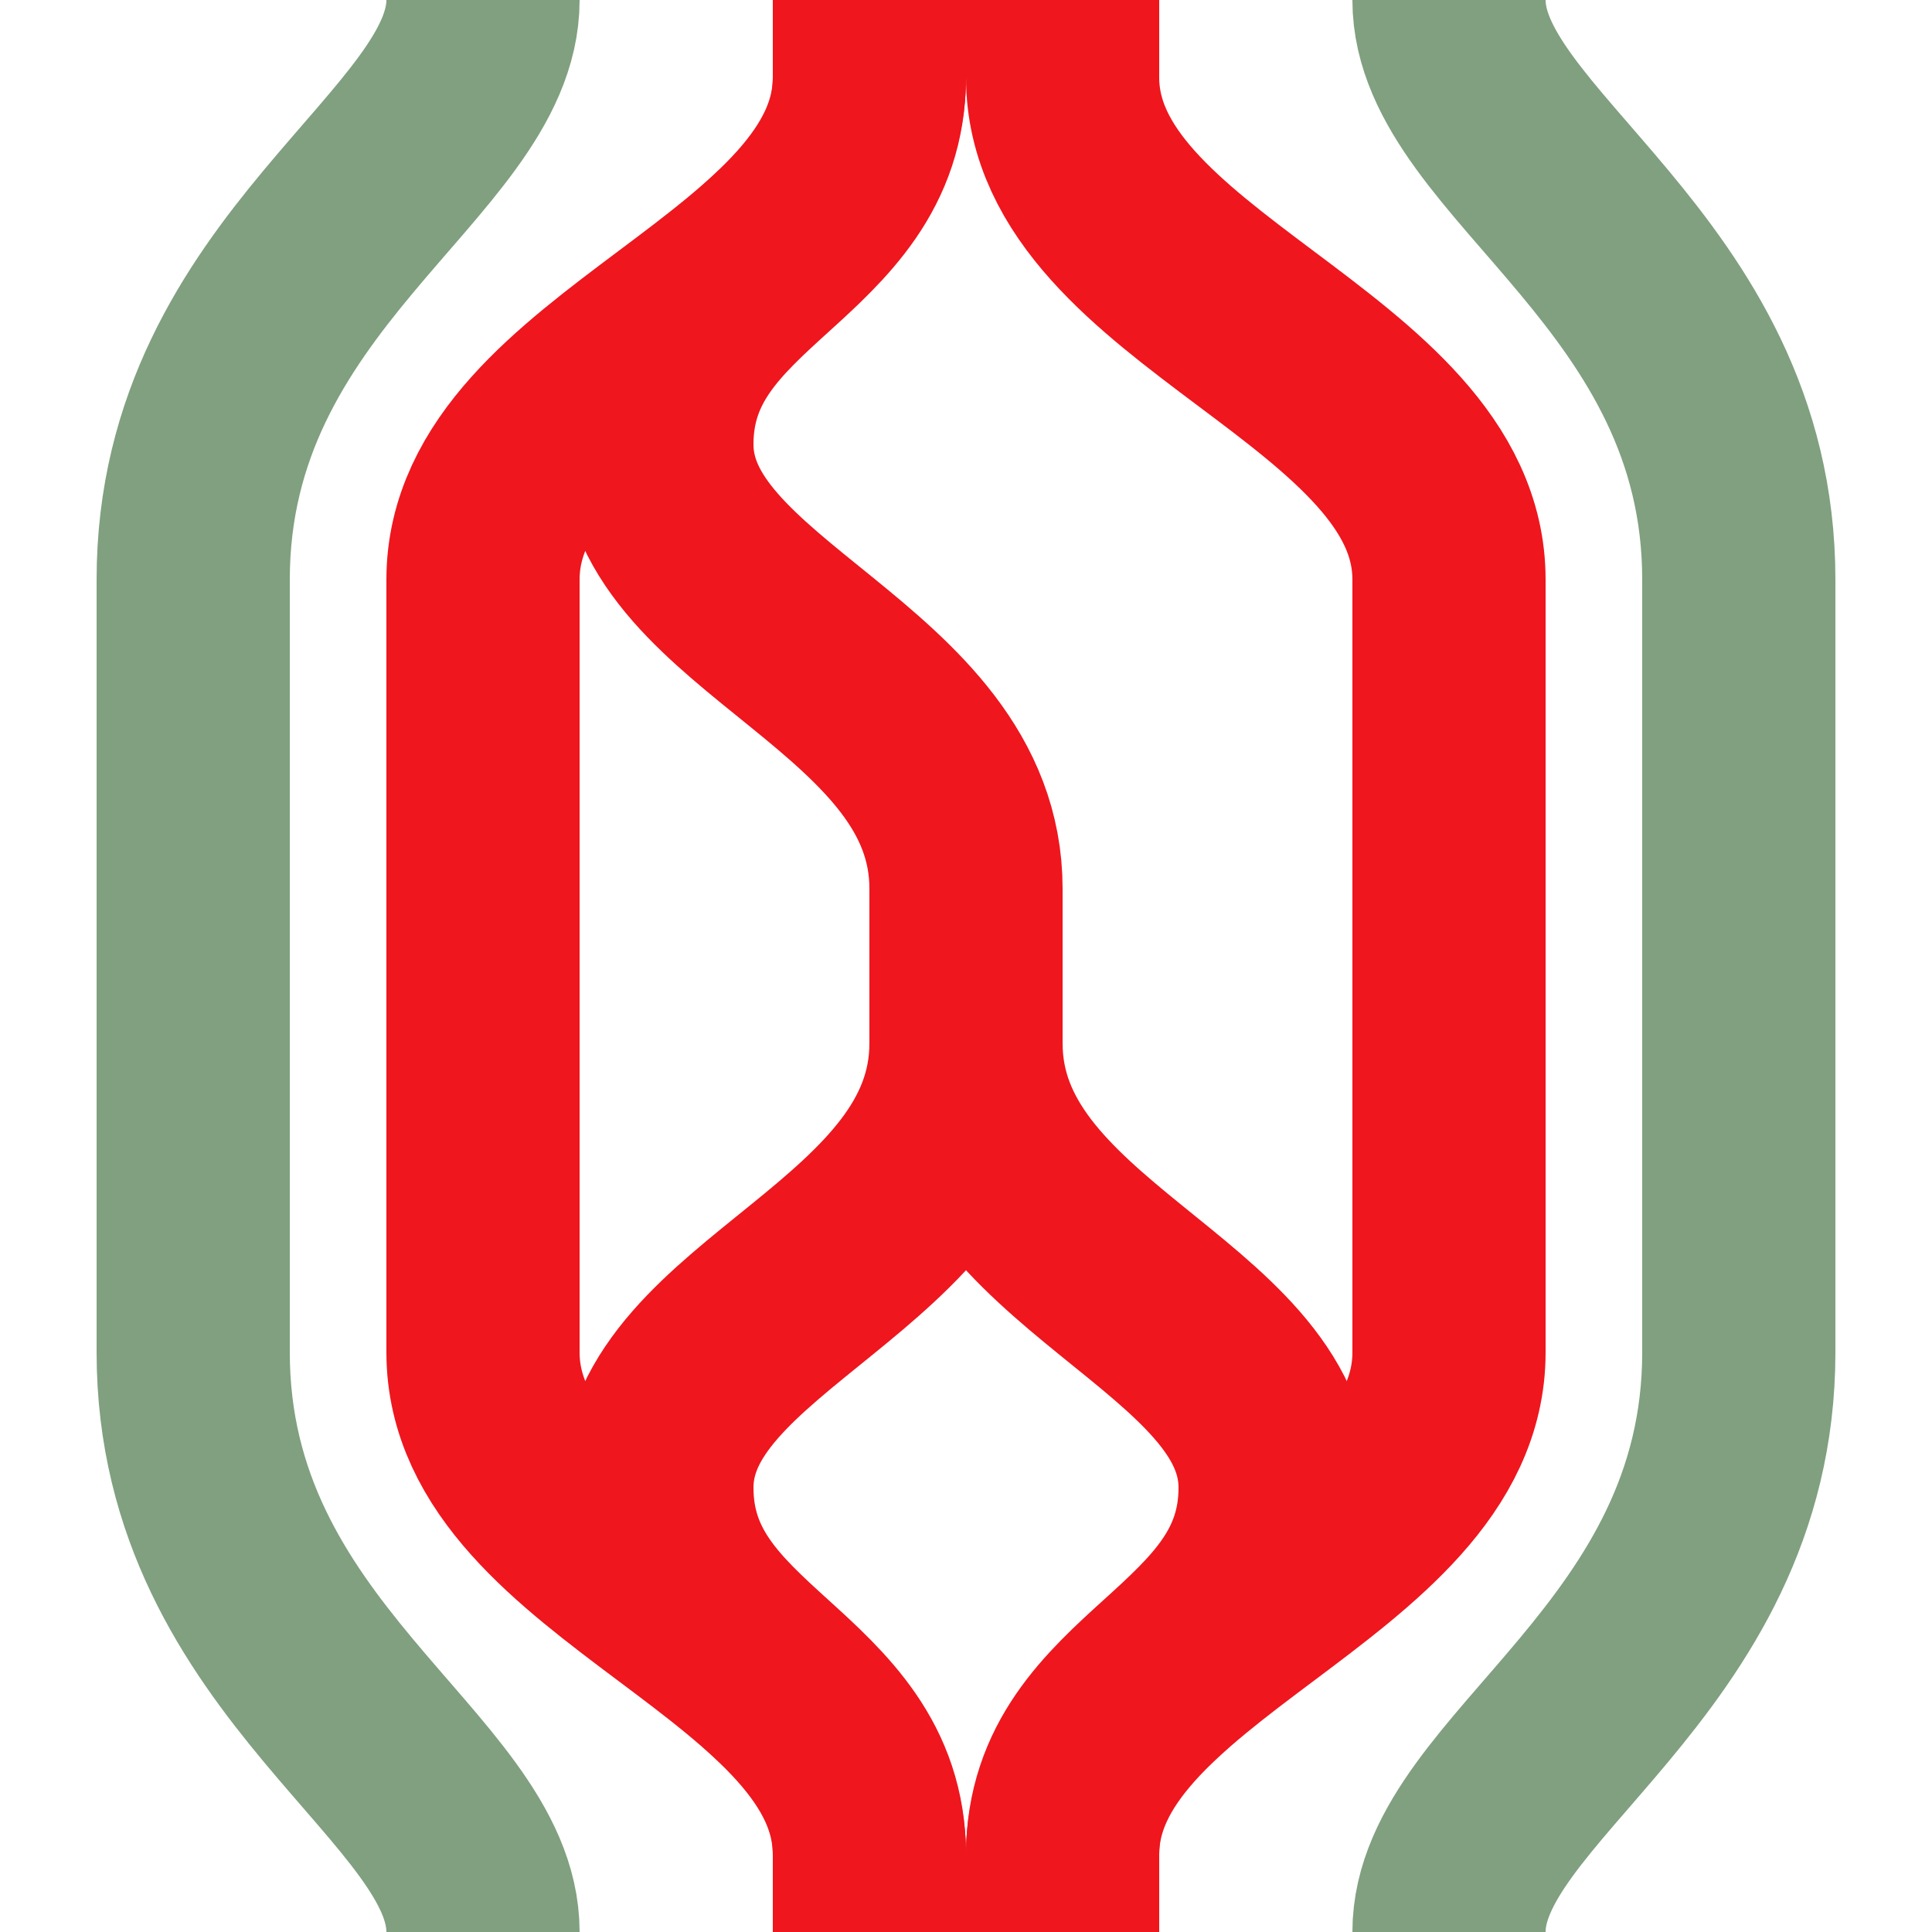
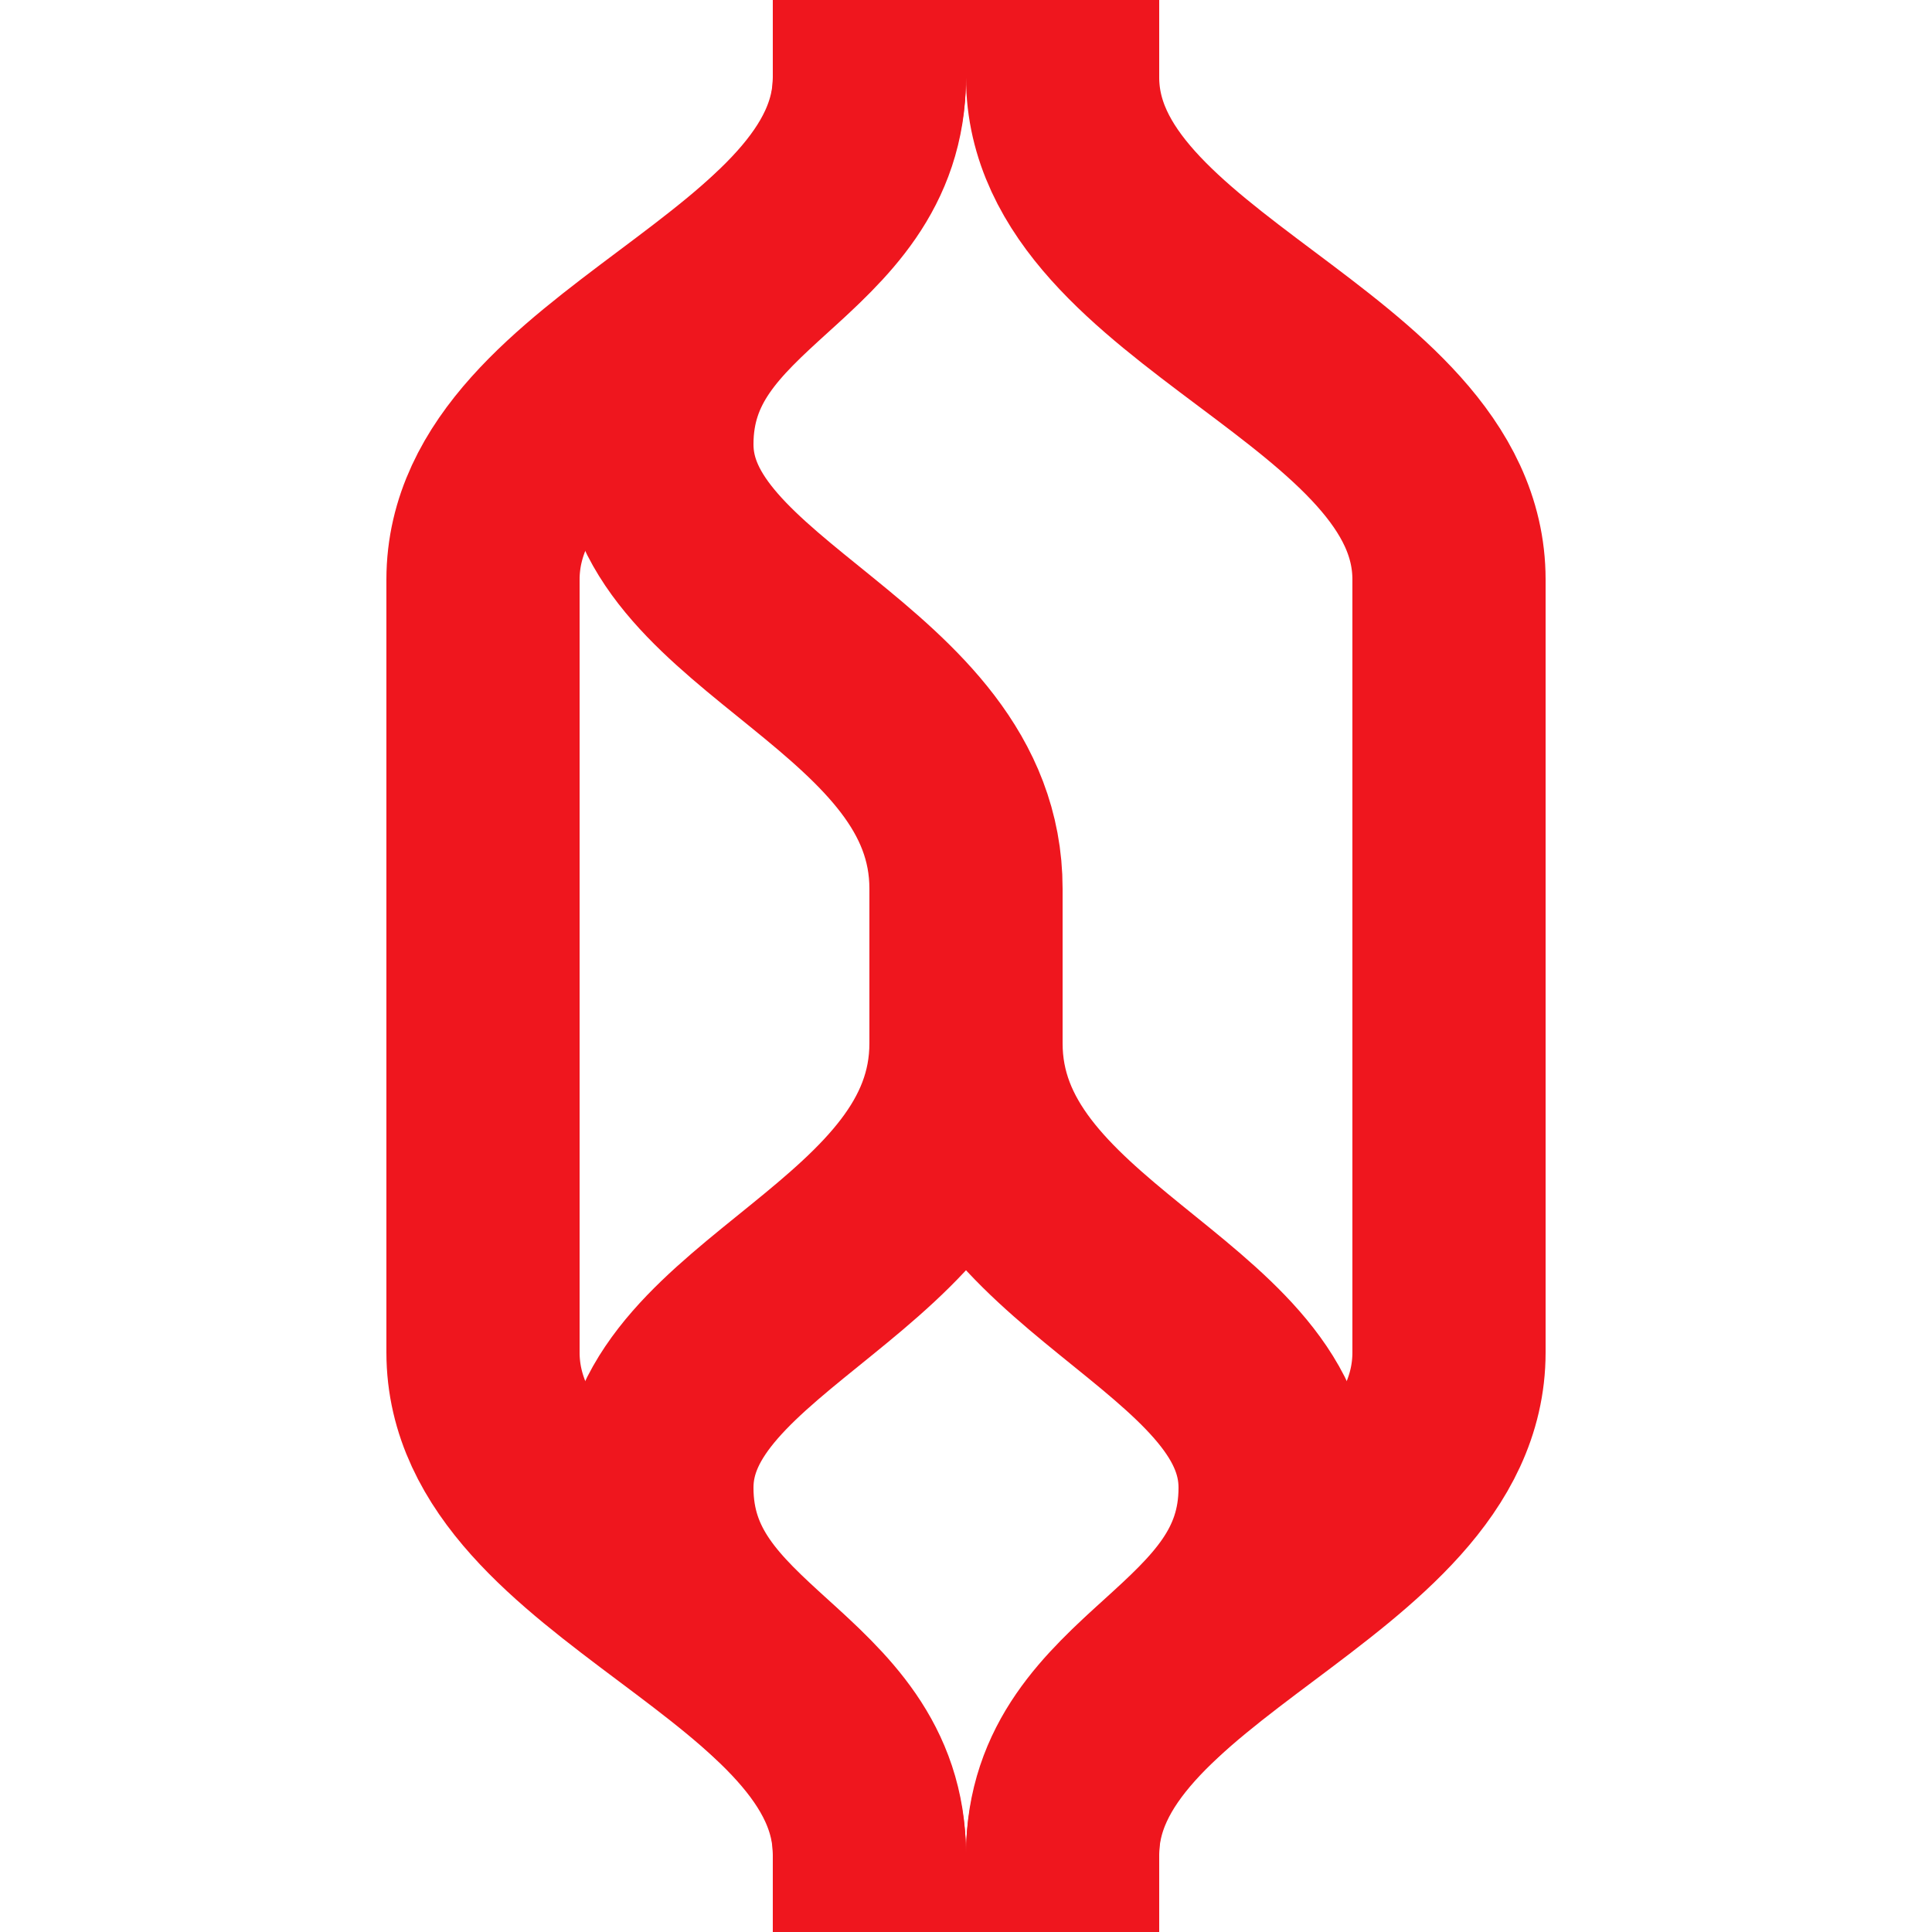
<svg xmlns="http://www.w3.org/2000/svg" width="500" height="500">
  <title>hPSLar</title>
  <g stroke-width="50" fill="none">
-     <path stroke="#80A080" d="M 125,0 C 125,40 50,70 50,150 v 200 c 0,80 75,110 75,150 M 375,0 c 0,40 75,70 75,150 v 200 c 0,80 -75,110 -75,150" />
    <path d="M 225,0 V 20 C 225,75 125,95 125,150 V 350 C 125,405 225,425 225,480 V 500 M 275,0 V 20 C 275,75 375,95 375,150 V 350 C 375,405 275,425 275,480 V 500" stroke="#EF161E" />
    <path d="m 225,500 v -20 c 0,-45 -55,-50 -55,-95 0,-45 80,-60 80,-115 v -40 c 0,-55 -80,-70 -80,-115 0,-45 55,-50 55,-95 V 0 m 50,500 v -20 c 0,-45 55,-50 55,-95 0,-45 -80,-60 -80,-115 v -40" stroke="#EF161E" />
  </g>
</svg>